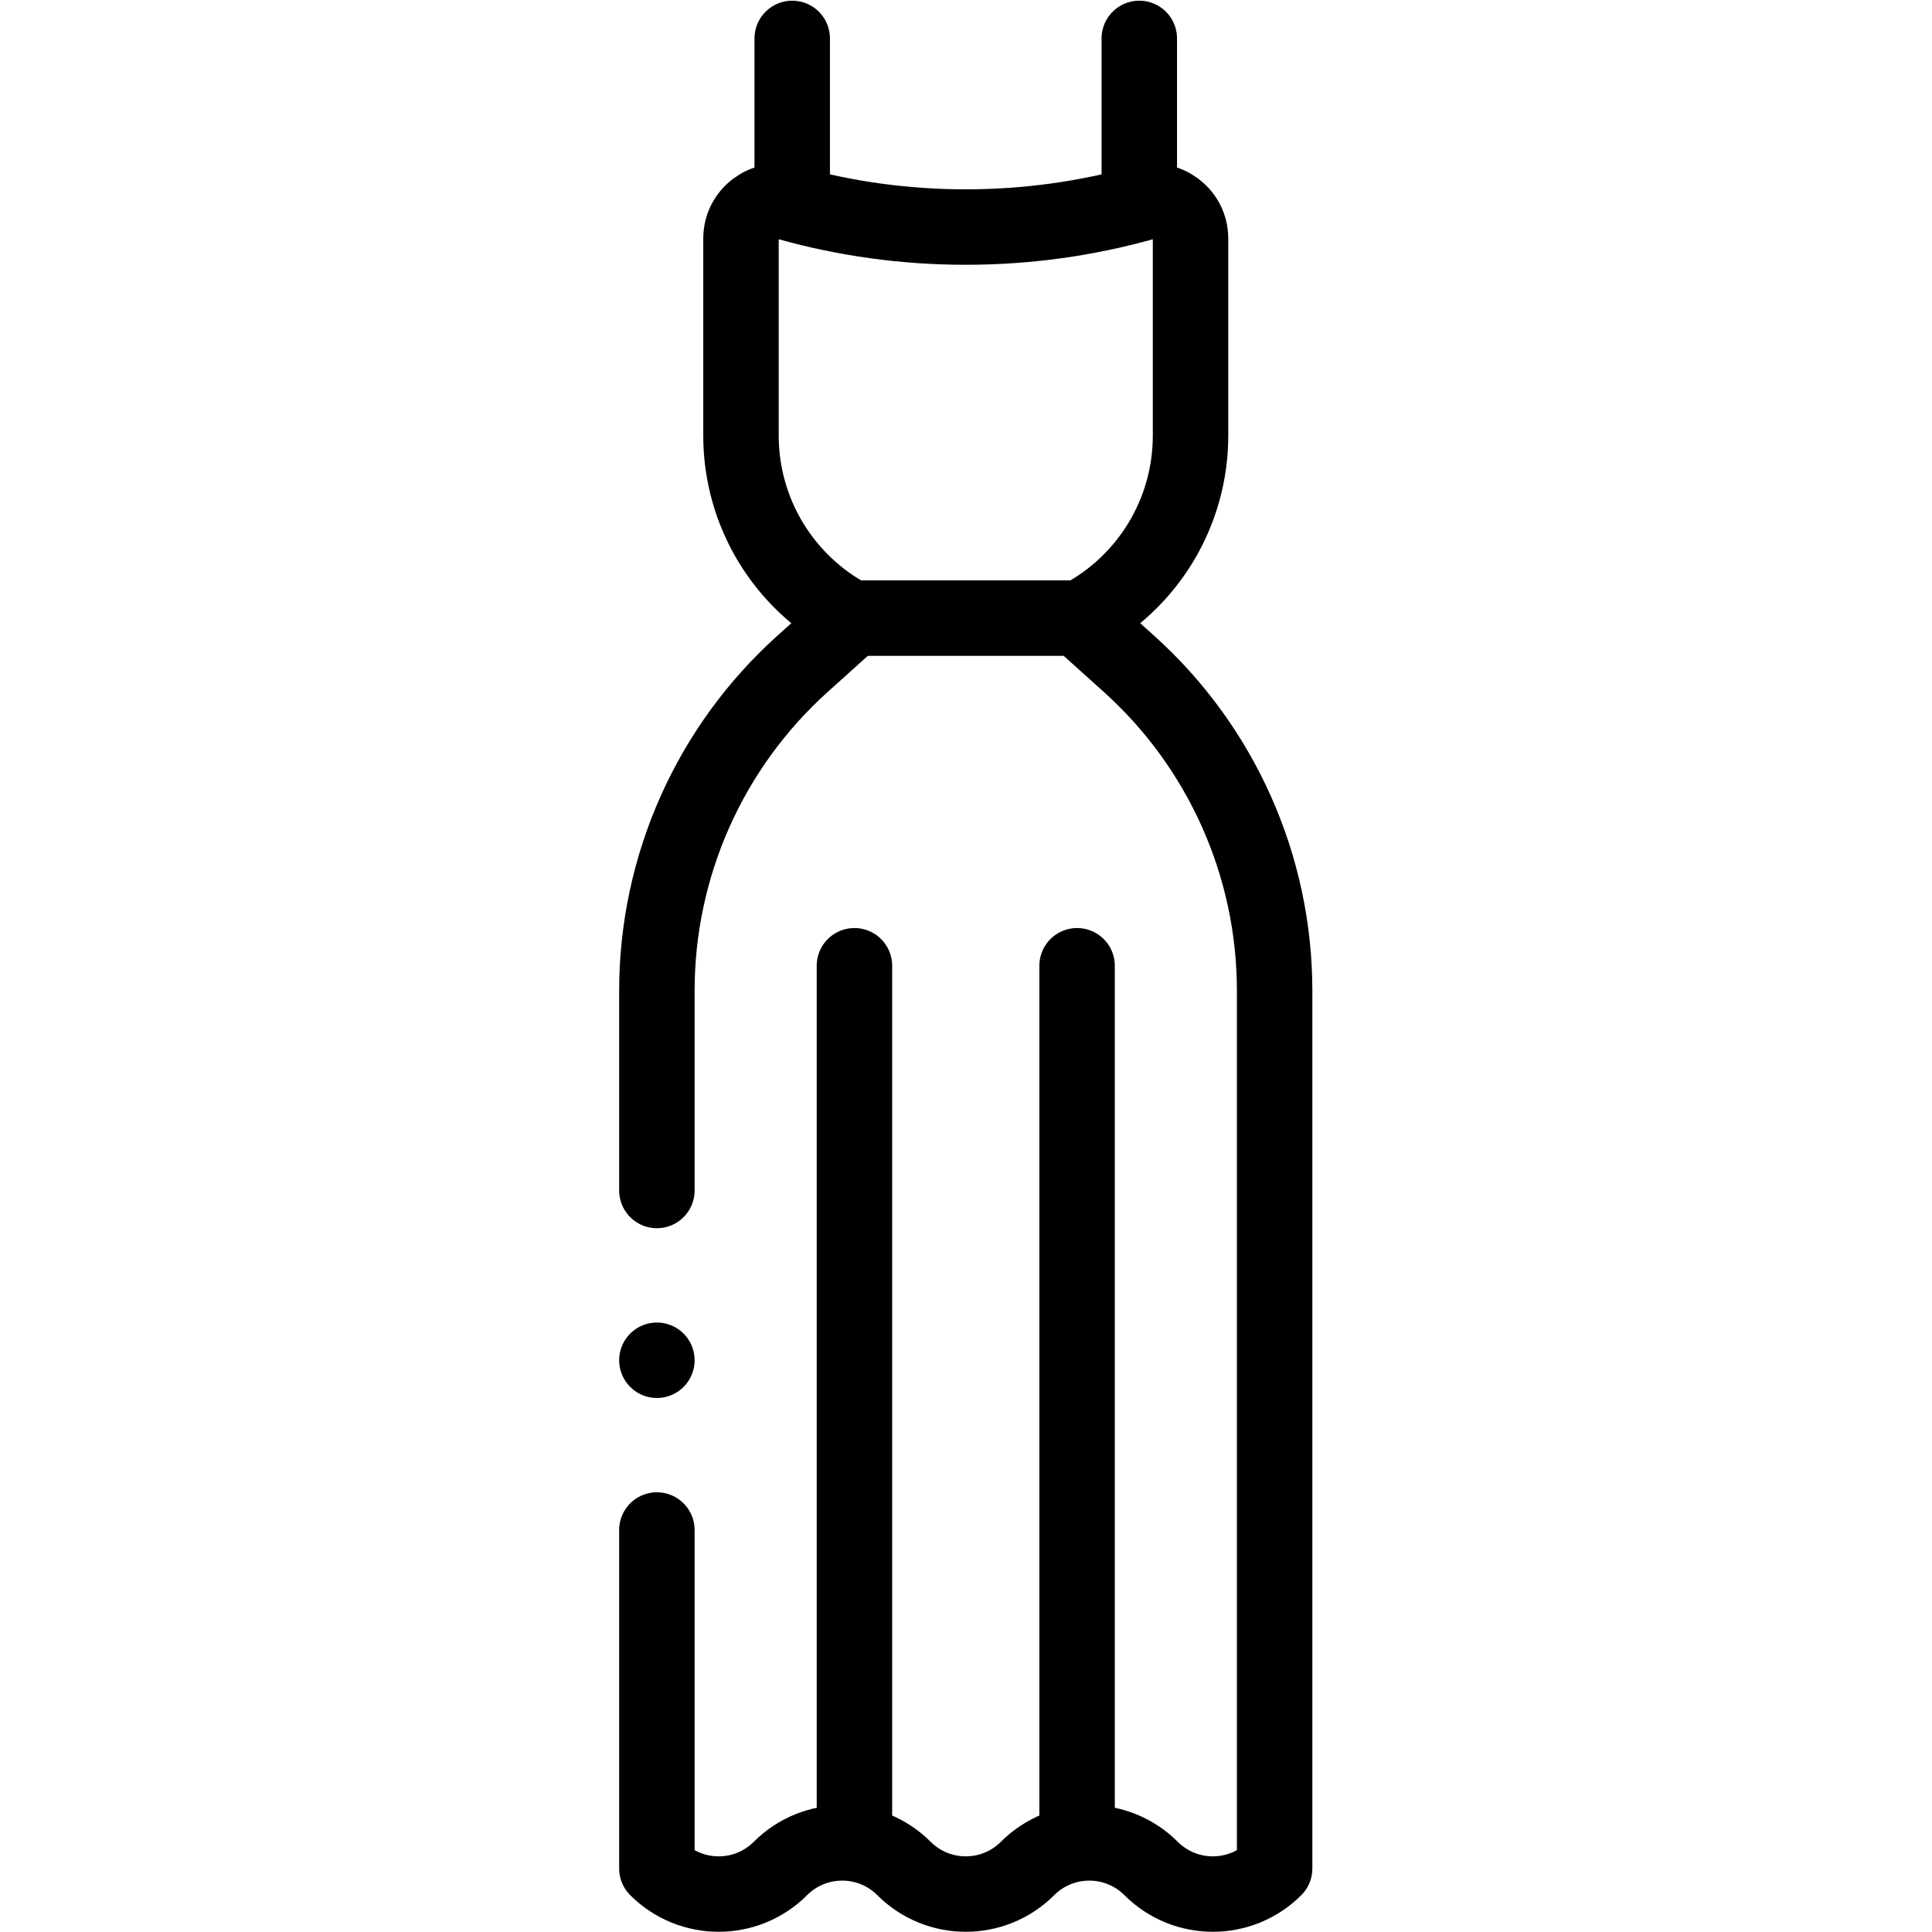
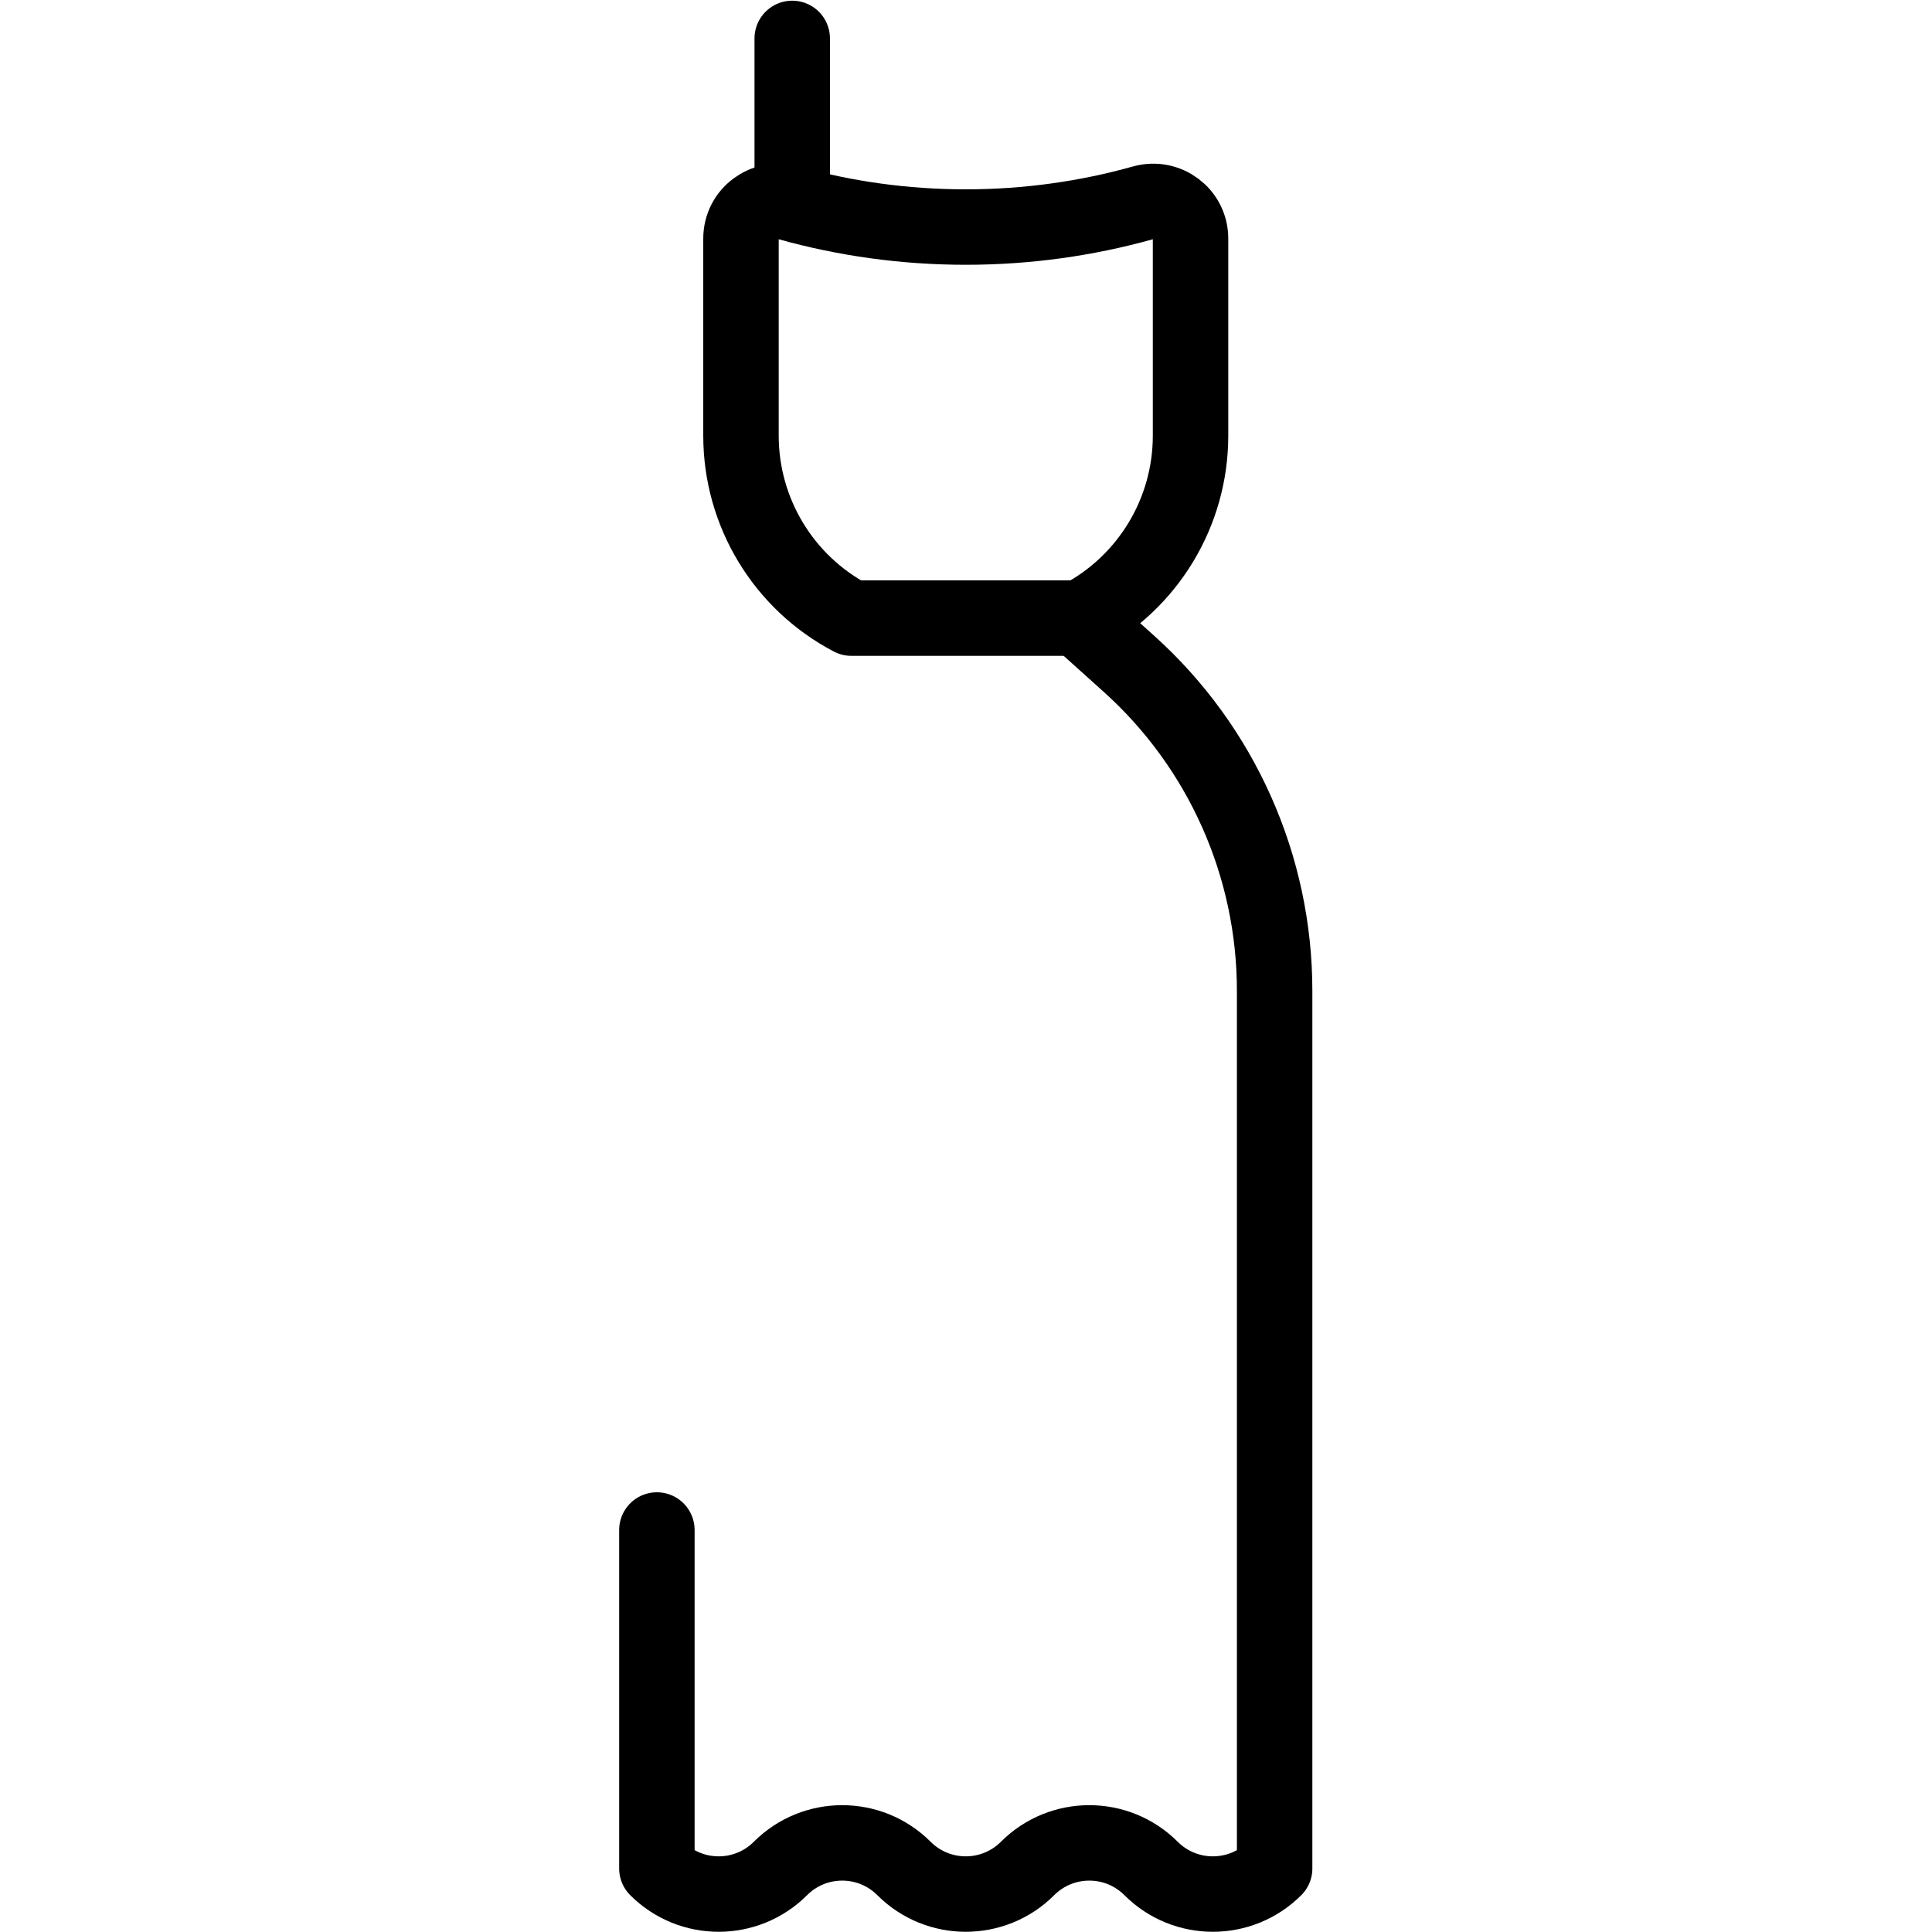
<svg xmlns="http://www.w3.org/2000/svg" version="1.1" data-id="svg1230" xml:space="preserve" width="682.667" height="682.667" viewBox="0 0 682.667 682.667">
  <defs id="defs1234">
    <clipPath clipPathUnits="userSpaceOnUse" id="clipPath1244">
      <path d="M 0,512 H 512 V 0 H 0 Z" id="path1242" />
    </clipPath>
  </defs>
  <g id="g1236" transform="matrix(1.333,0,0,-1.333,0,682.667)">
    <g id="g1238">
      <g id="g1240" clip-path="url(#clipPath1244)">
        <g id="g1246" transform="translate(209.021,458.361)">
          <path d="m 0,0 c -6.322,1.77 -12.603,-2.899 -12.603,-9.464 v -52.26 c 0,-20.304 11.266,-38.931 29.249,-48.358 v 0 h 30.333 30.334 v 0 c 17.982,9.427 29.249,28.054 29.249,48.358 v 52.26 C 106.562,-2.899 100.281,1.77 93.959,0 79.015,-4.183 63.258,-6.42 46.979,-6.42 30.7,-6.42 14.944,-4.183 0,0 Z" style="fill:none;stroke:#000000;stroke-width:20;stroke-linecap:round;stroke-linejoin:round;stroke-miterlimit:10;stroke-dasharray:none;stroke-opacity:1" id="path1248" />
        </g>
        <g id="g1250" transform="translate(210,458.738)">
          <path d="M 0,0 V 43.207" style="fill:none;stroke:#000000;stroke-width:20;stroke-linecap:round;stroke-linejoin:round;stroke-miterlimit:10;stroke-dasharray:none;stroke-opacity:1" id="path1252" />
        </g>
        <g id="g1254" transform="translate(301.998,458.738)">
-           <path d="M 0,0 V 43.207" style="fill:none;stroke:#000000;stroke-width:20;stroke-linecap:round;stroke-linejoin:round;stroke-miterlimit:10;stroke-dasharray:none;stroke-opacity:1" id="path1256" />
-         </g>
+           </g>
        <g id="g1258" transform="translate(174.125,106.558)">
          <path d="m 0,0 v -89.721 c 9.044,-9.043 23.706,-9.043 32.75,0 v 0 c 9.044,9.044 23.706,9.044 32.75,0 v 0 c 9.044,-9.043 23.706,-9.043 32.75,0 v 0 c 9.044,9.044 23.706,9.044 32.75,0 v 0 c 9.044,-9.043 23.706,-9.043 32.75,0 v 0 232.655 c 0,33.068 -14.043,64.581 -38.632,86.692 l -13.451,12.095" style="fill:none;stroke:#000000;stroke-width:20;stroke-linecap:round;stroke-linejoin:round;stroke-miterlimit:10;stroke-dasharray:none;stroke-opacity:1" id="path1260" />
        </g>
        <g id="g1262" transform="translate(226.208,348.279)">
-           <path d="M 0,0 -13.451,-12.095 C -38.04,-34.206 -52.083,-65.719 -52.083,-98.787 v -52.934" style="fill:none;stroke:#000000;stroke-width:20;stroke-linecap:round;stroke-linejoin:round;stroke-miterlimit:10;stroke-dasharray:none;stroke-opacity:1" id="path1264" />
-         </g>
+           </g>
        <g id="g1266" transform="translate(285.509,23.615)">
-           <path d="M 0,0 V 232.512" style="fill:none;stroke:#000000;stroke-width:20;stroke-linecap:round;stroke-linejoin:round;stroke-miterlimit:10;stroke-dasharray:none;stroke-opacity:1" id="path1268" />
-         </g>
+           </g>
        <g id="g1270" transform="translate(226.491,23.615)">
-           <path d="M 0,0 V 232.512" style="fill:none;stroke:#000000;stroke-width:20;stroke-linecap:round;stroke-linejoin:round;stroke-miterlimit:10;stroke-dasharray:none;stroke-opacity:1" id="path1272" />
-         </g>
+           </g>
        <g id="g1274" transform="translate(174.125,151.558)">
-           <path d="M 0,0 V 0" style="fill:none;stroke:#000000;stroke-width:20;stroke-linecap:round;stroke-linejoin:round;stroke-miterlimit:10;stroke-dasharray:none;stroke-opacity:1" id="path1276" />
-         </g>
+           </g>
      </g>
    </g>
  </g>
</svg>